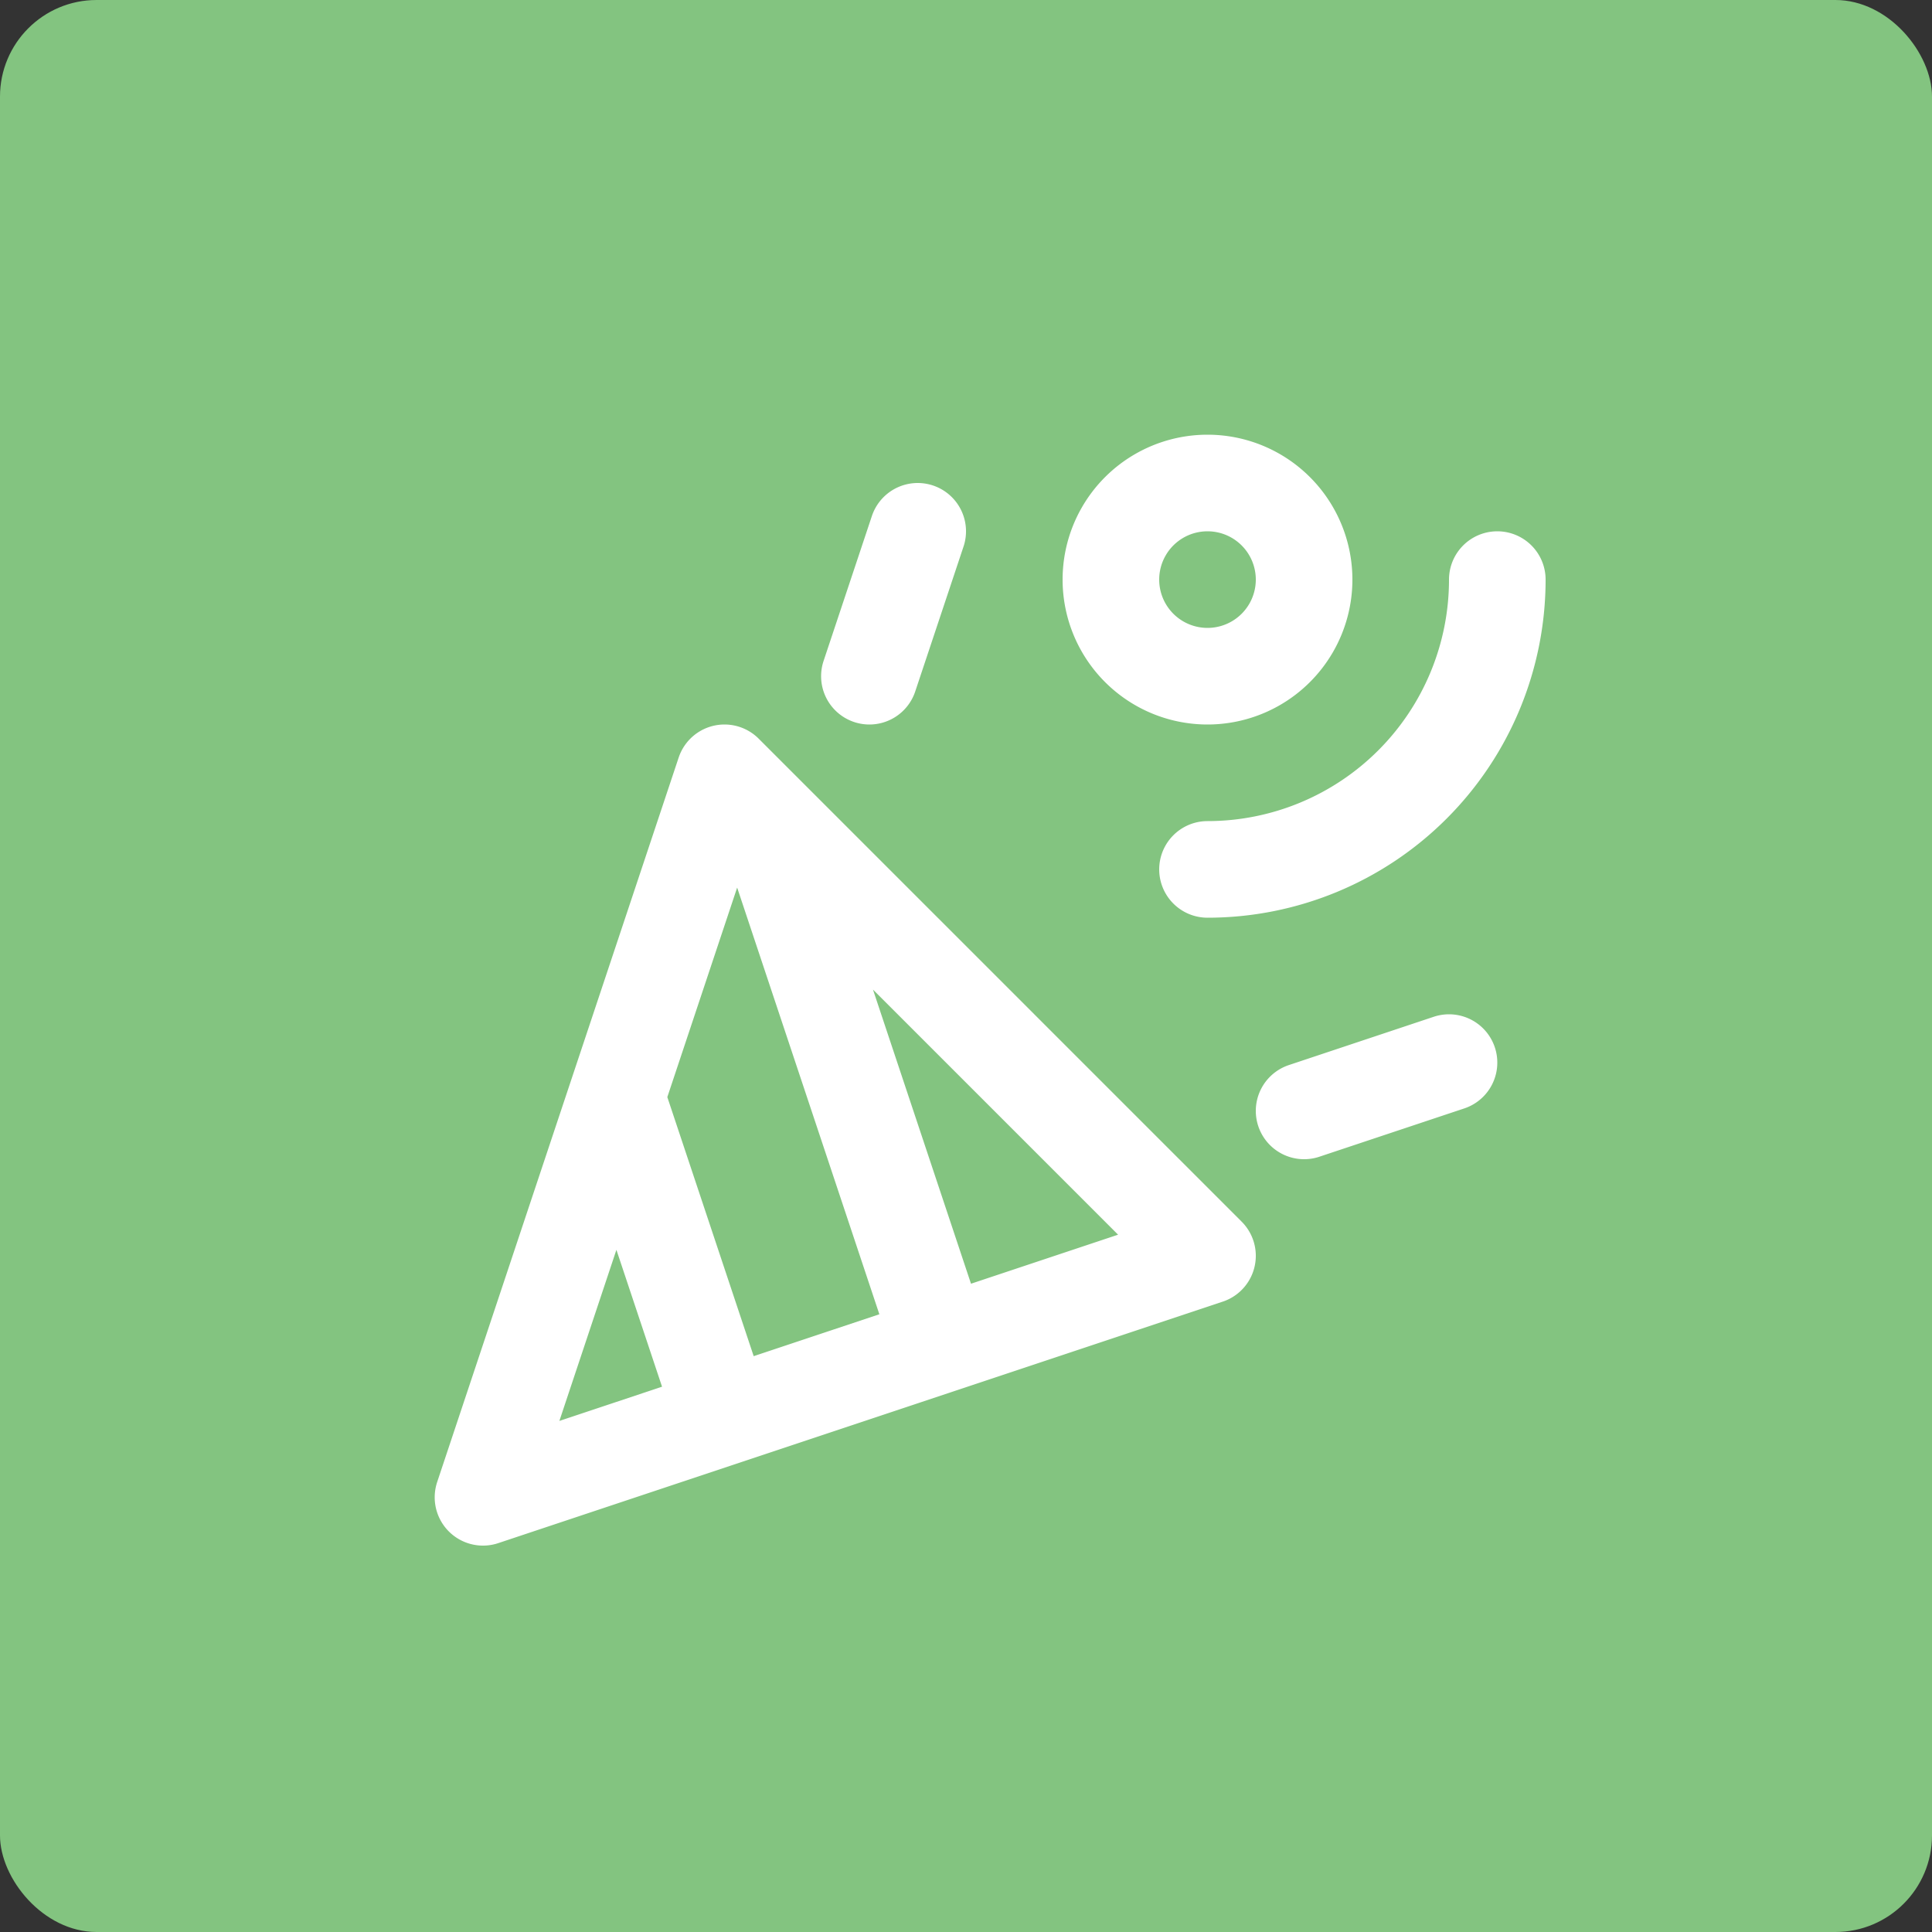
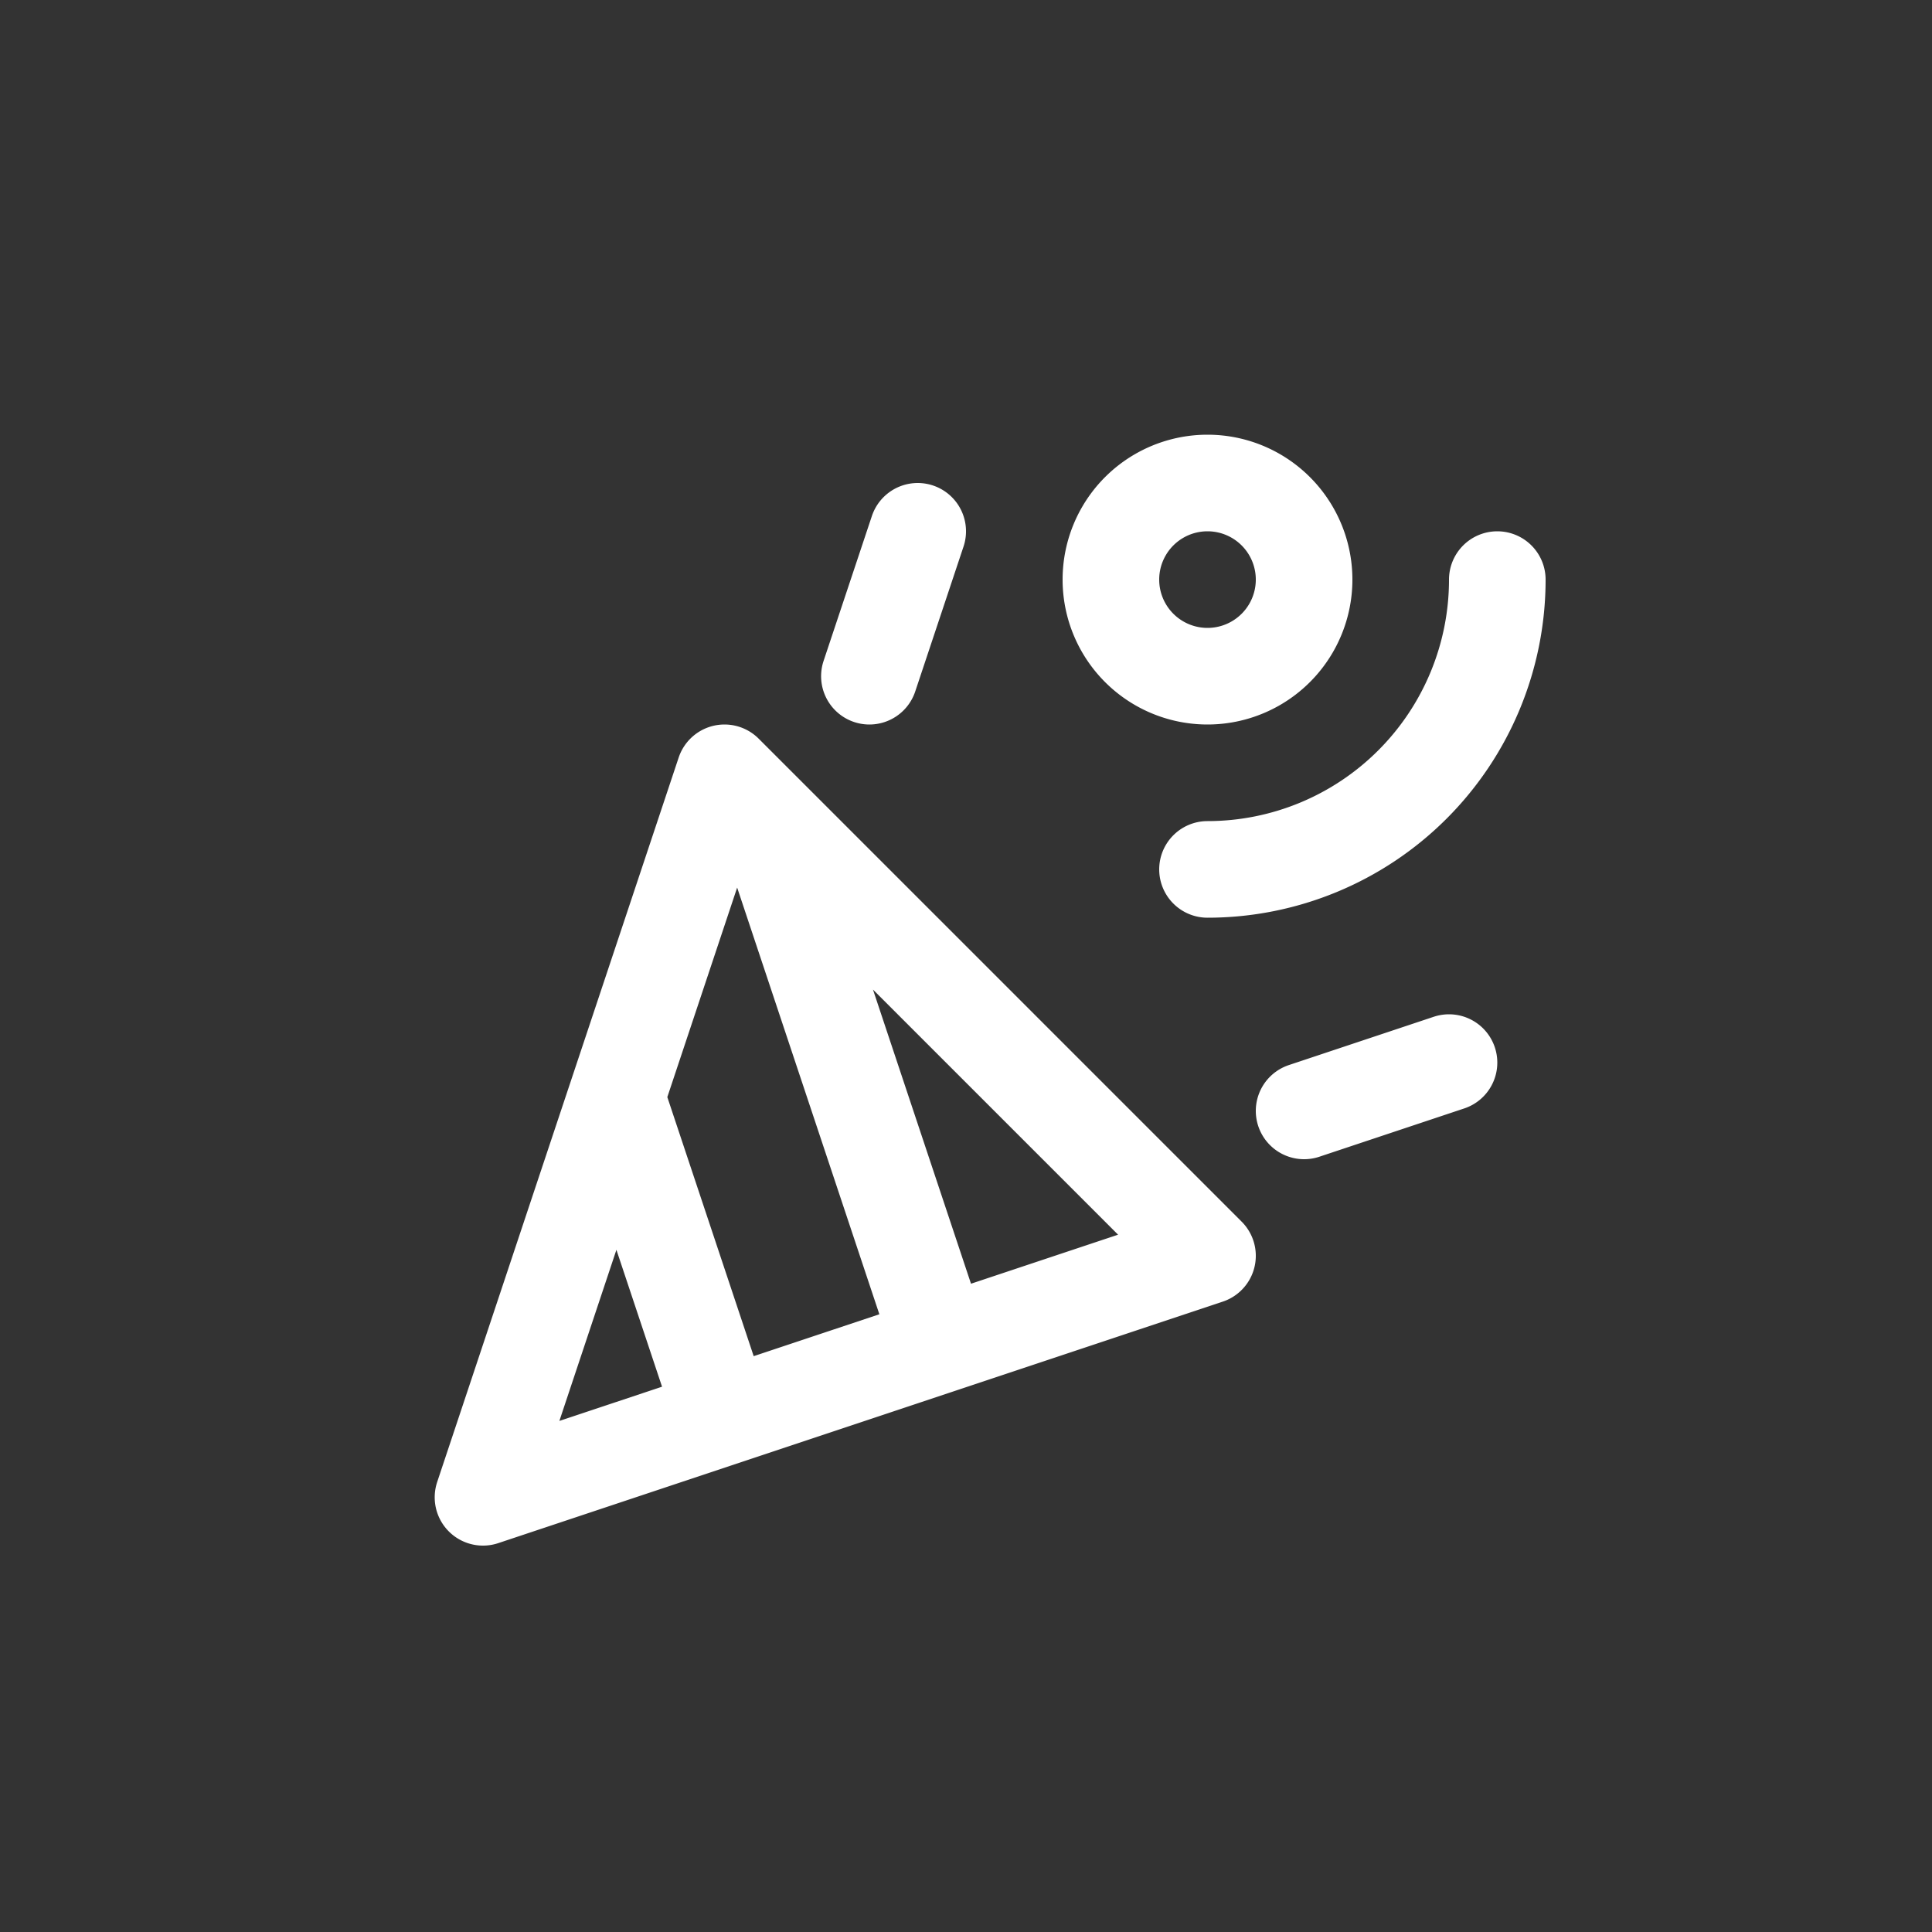
<svg xmlns="http://www.w3.org/2000/svg" width="40" height="40" viewBox="0 0 40 40">
  <rect x="0" y="0" width="40" height="40" fill="#333333" stroke="none" />
  <g fill="none" fill-rule="evenodd">
-     <rect width="40" height="40" fill="#83C480" rx="2" />
    <g stroke="#FFF" stroke-linecap="round" stroke-linejoin="round" stroke-width="2">
      <path d="M10 31l5-15 10 10zM18 14l1-3M27 23l3-1M25 14a2 2 0 1 1 0-4 2 2 0 0 1 0 4zM31 12a6 6 0 0 1-6 6M12.762 22.714l2.21 6.629M15.786 16.786l3.685 11.057" />
    </g>
  </g>
</svg>